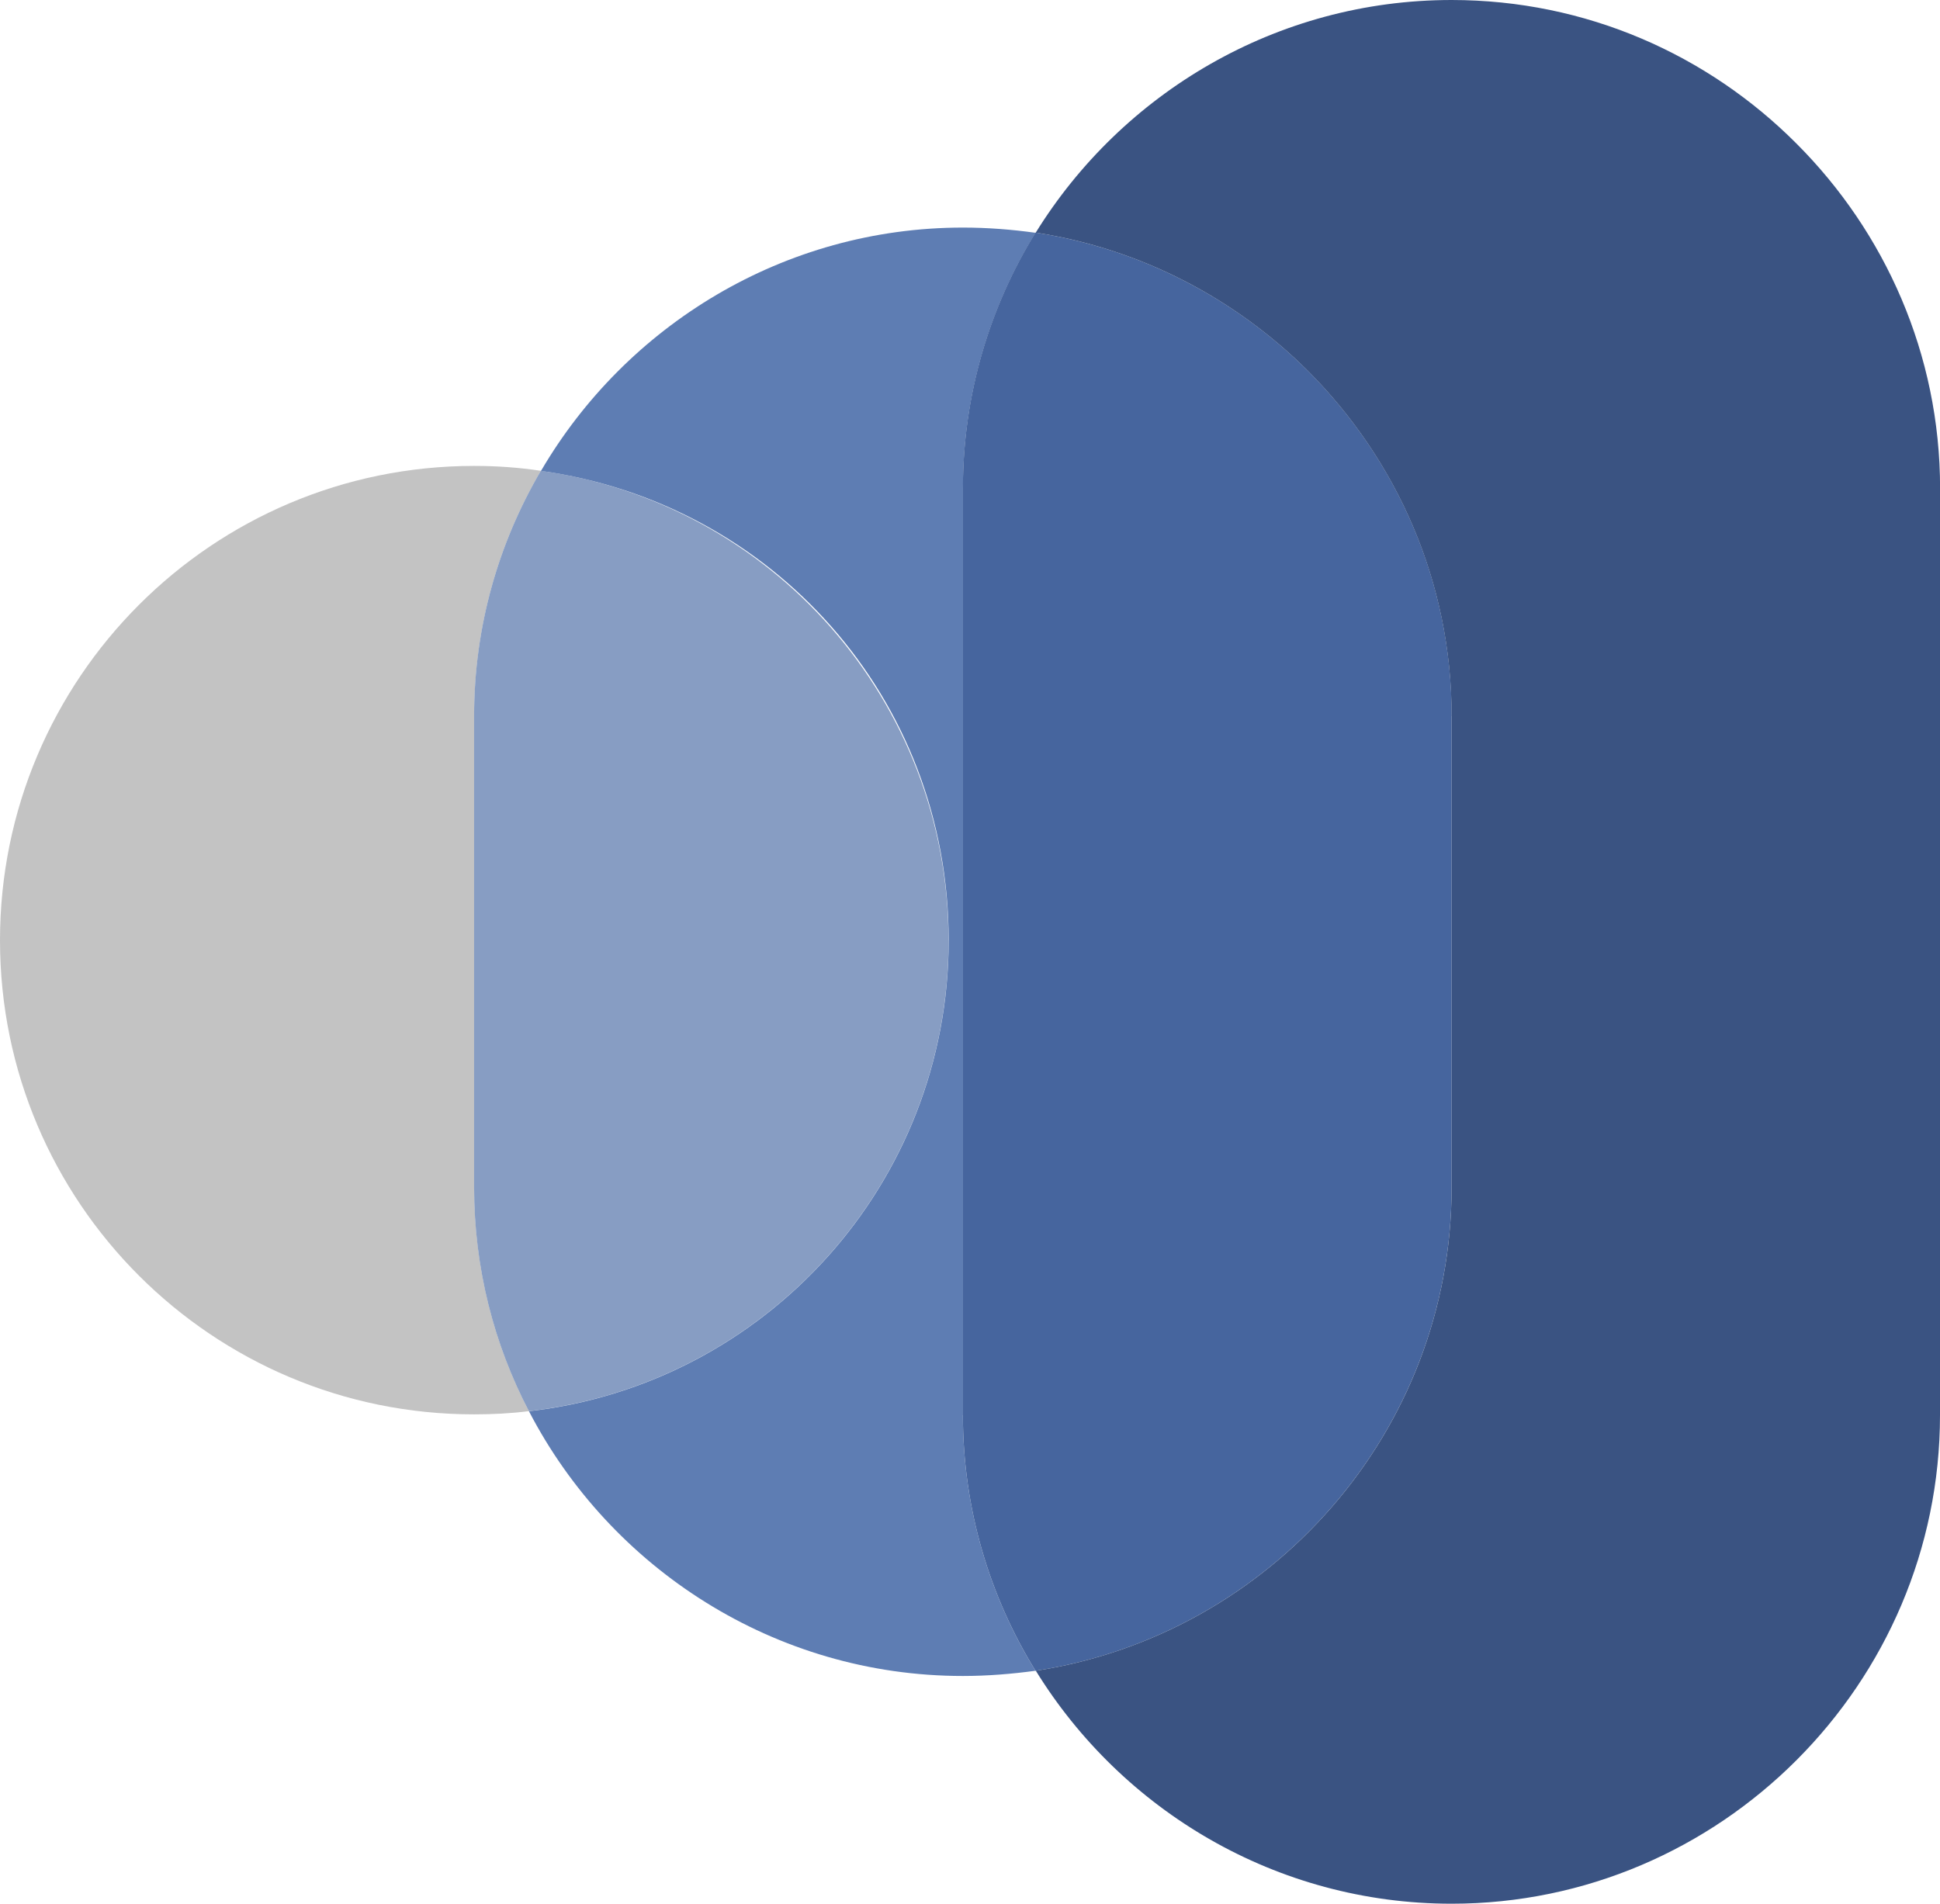
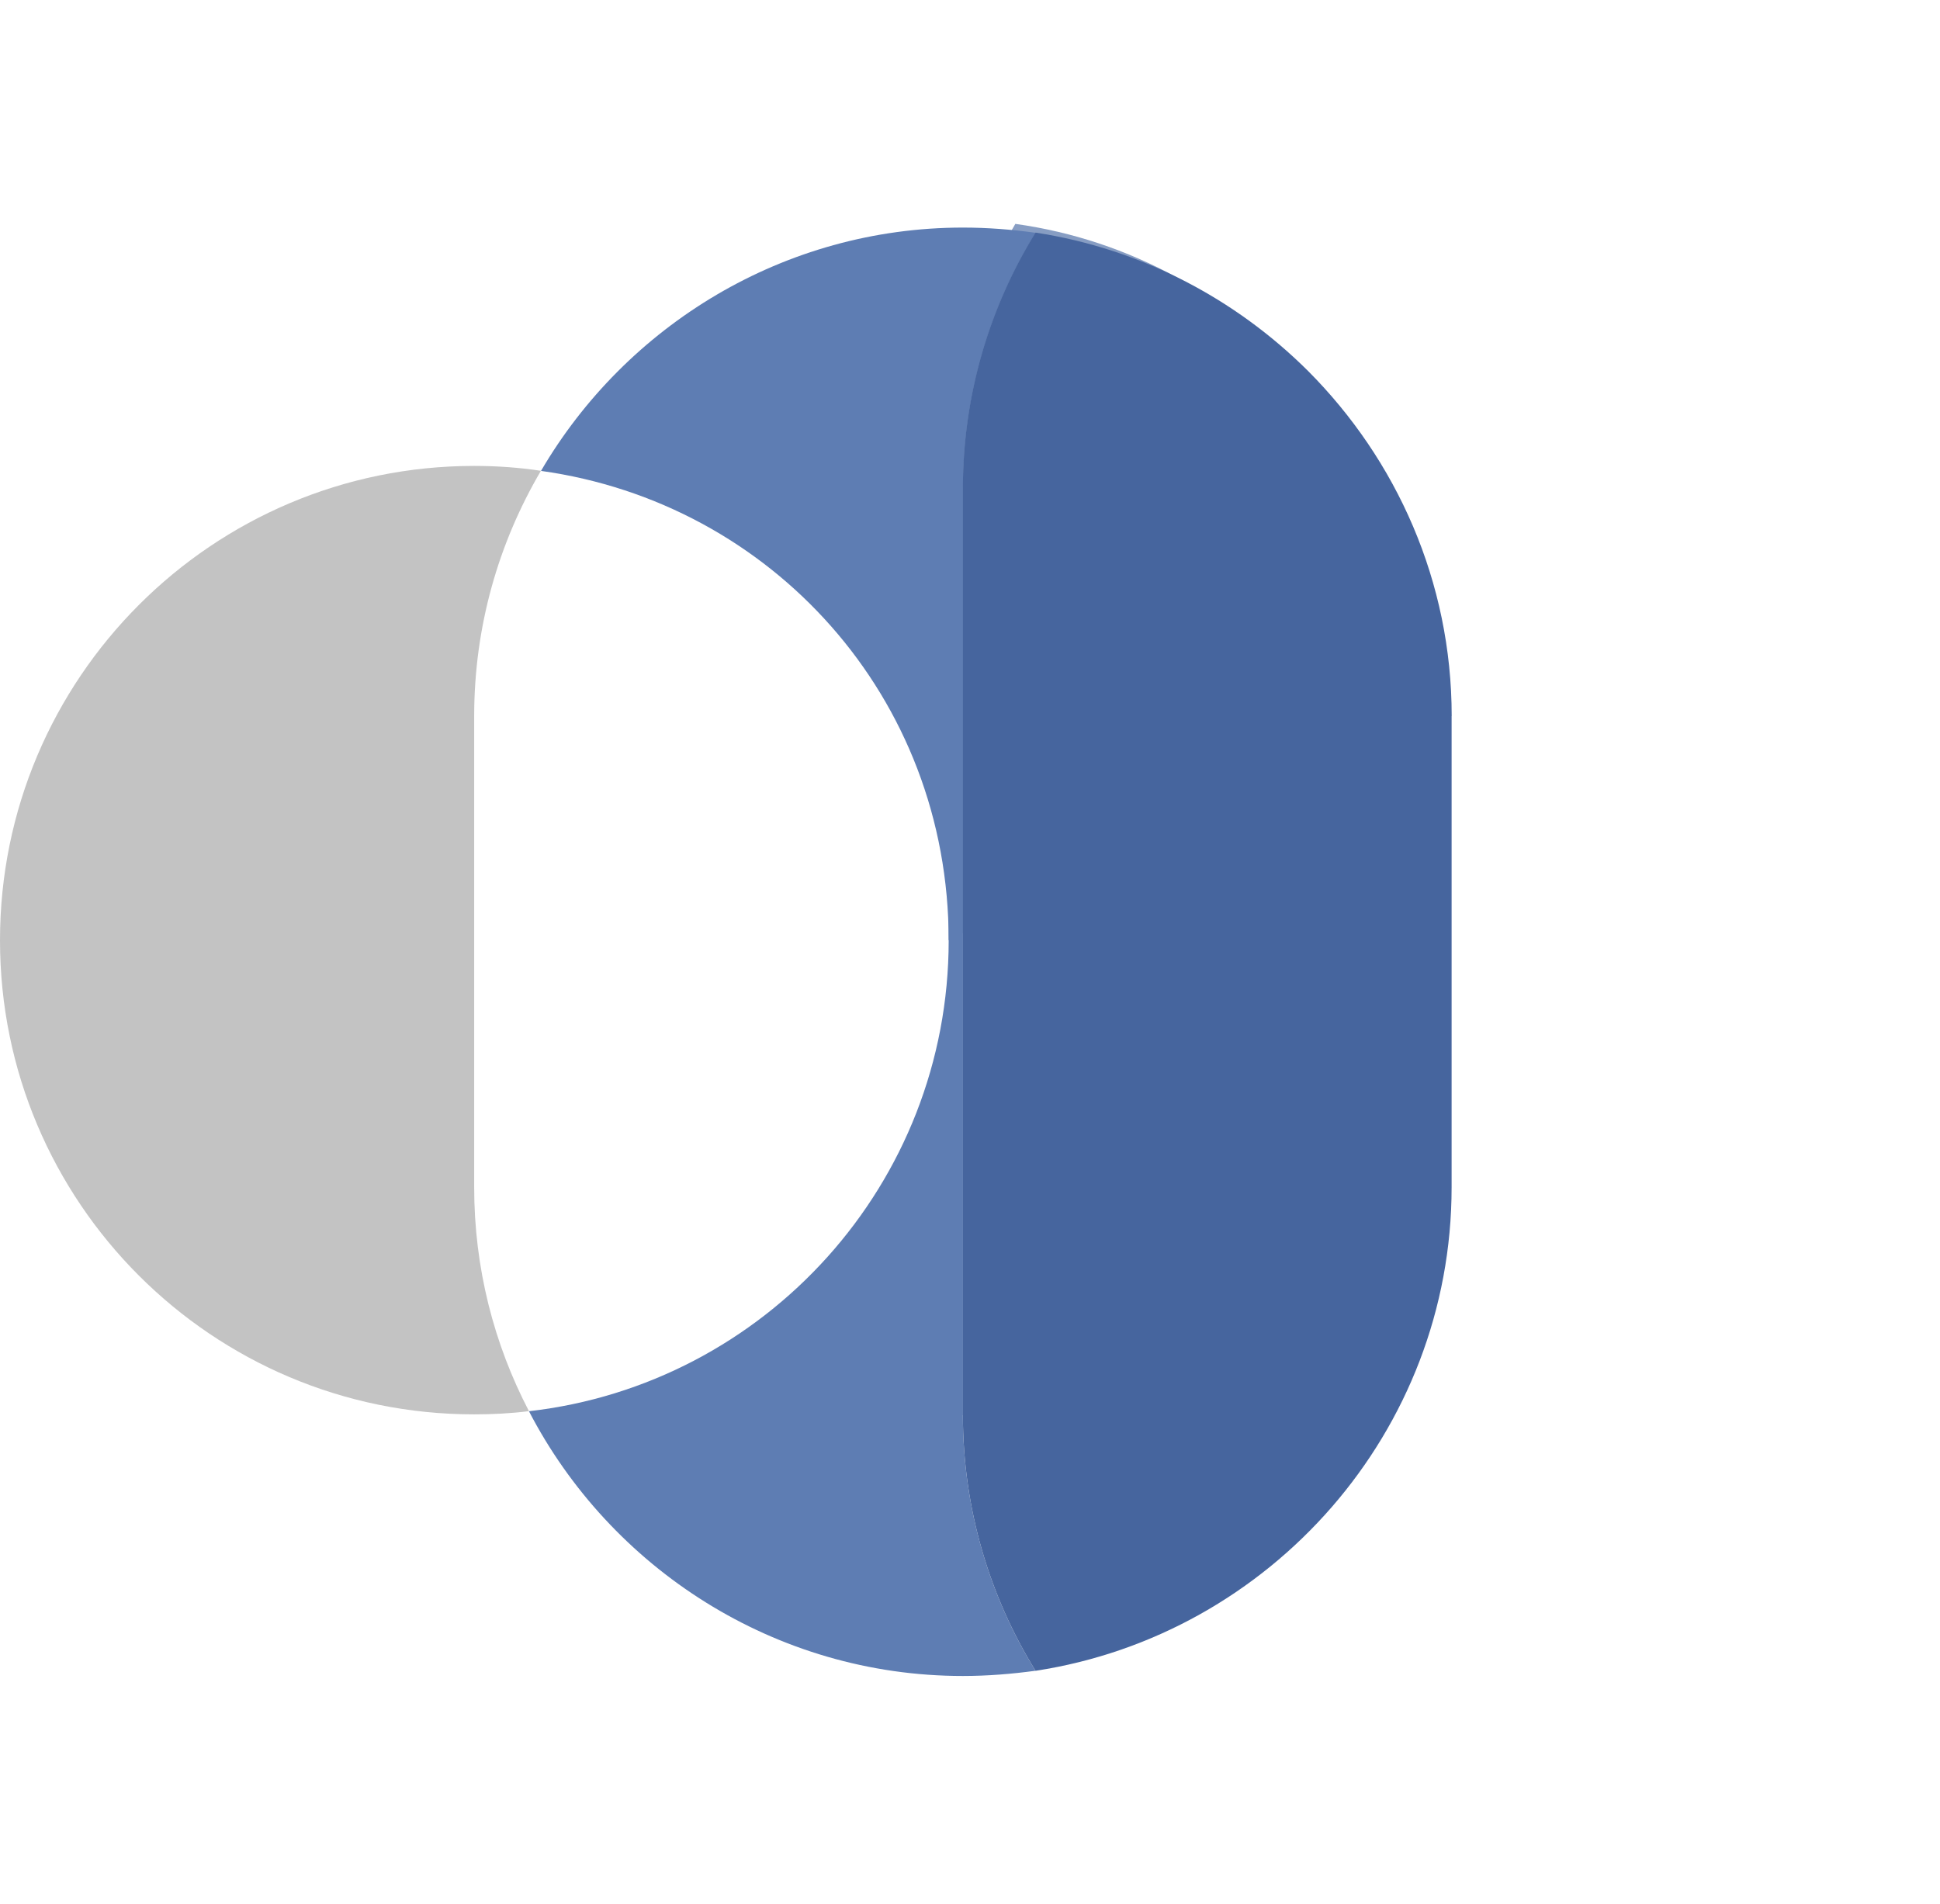
<svg xmlns="http://www.w3.org/2000/svg" id="Livello_2" viewBox="0 0 241.55 237.07">
  <defs>
    <style>.cls-1{fill:#c3c3c3;}.cls-2{fill:#46659e;}.cls-3{fill:#5e7db3;}.cls-4{fill:#3a5382;}.cls-5{fill:#879dc3;}</style>
  </defs>
  <g id="Livello_2-2">
    <path class="cls-1" d="M59.04,147.85c0,10.05,2.46,19.53,6.82,27.88-2.22.28-4.52.4-6.82.4C26.43,176.14,0,149.71,0,117.1s26.43-59.08,59.04-59.08c2.82,0,5.61.2,8.31.61-5.29,9-8.31,19.41-8.31,30.55v58.67Z" />
-     <path class="cls-5" d="M118.11,117.1c0,30.3-22.84,55.28-52.26,58.63-4.36-8.35-6.82-17.84-6.82-27.88v-58.67c0-11.14,3.03-21.55,8.31-30.55,28.69,3.99,50.76,28.65,50.76,58.47Z" />
+     <path class="cls-5" d="M118.11,117.1v-58.67c0-11.14,3.03-21.55,8.31-30.55,28.69,3.99,50.76,28.65,50.76,58.47Z" />
    <path class="cls-3" d="M119.89,176.22c0,11.62,3.31,22.56,9.04,31.84-2.95.4-5.97.65-9.04.65-23.44,0-43.9-13.44-54.03-32.97,29.42-3.35,52.26-28.33,52.26-58.63s-22.07-54.48-50.76-58.47c10.57-18.08,30.22-30.3,52.54-30.3,3.07,0,6.09.24,9.04.65-5.73,9.28-9.04,20.22-9.04,31.84v115.41Z" />
    <path class="cls-2" d="M180.74,89.18v58.67c0,30.43-22.56,55.73-51.77,60.21h-.04c-5.73-9.28-9.04-20.22-9.04-31.84V60.81c0-11.62,3.31-22.56,9.04-31.84h.04c13.11,2.02,24.86,8.23,33.9,17.23,11.02,11.06,17.88,26.23,17.88,42.98Z" />
-     <path class="cls-4" d="M241.55,60.81v115.41c0,33.45-27.36,60.85-60.81,60.85-21.83,0-41.04-11.62-51.77-29.01,29.22-4.48,51.77-29.78,51.77-60.21v-58.67c0-16.75-6.86-31.92-17.88-42.98-9.04-9-20.78-15.21-33.9-17.23C139.7,11.62,158.91,0,180.74,0c16.75,0,31.92,6.82,42.94,17.88,11.02,11.02,17.88,26.23,17.88,42.94Z" />
  </g>
</svg>